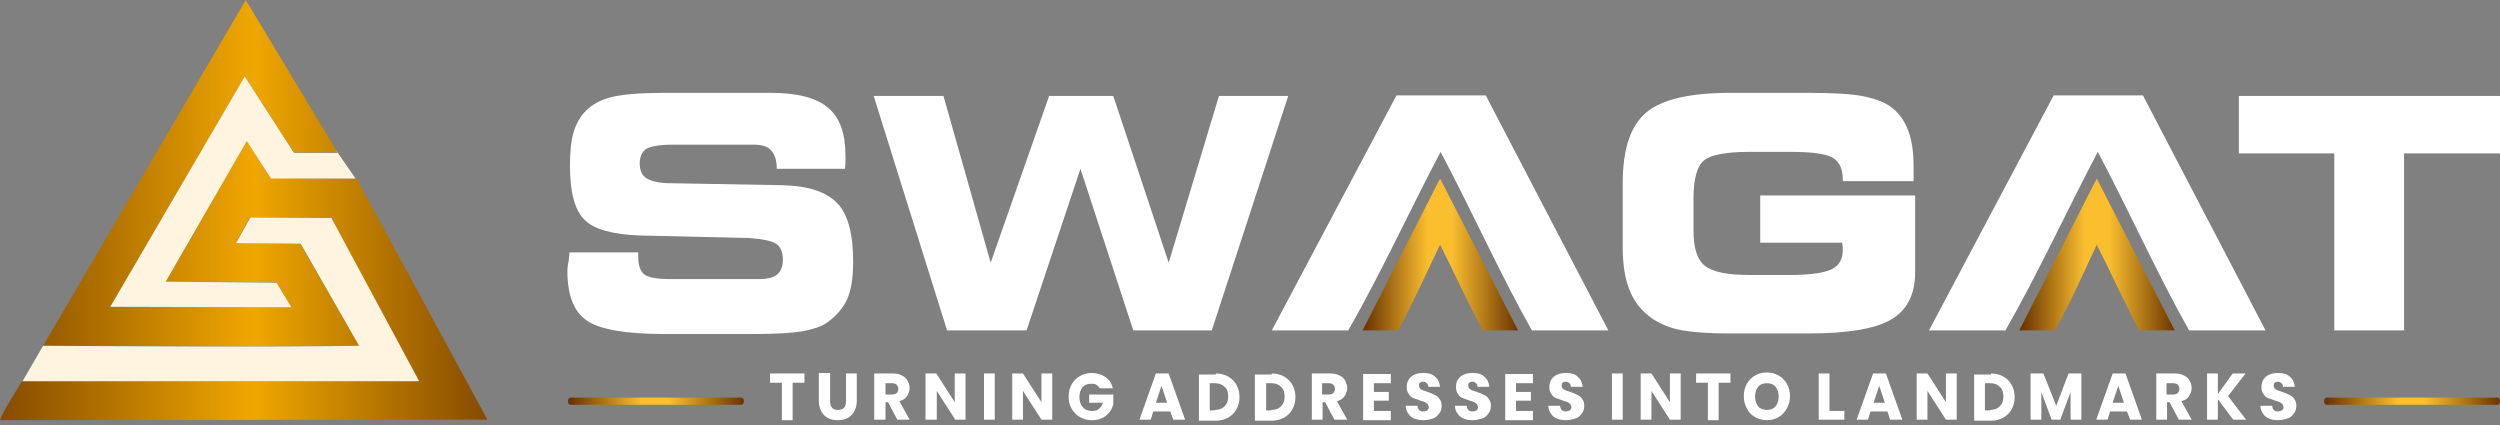
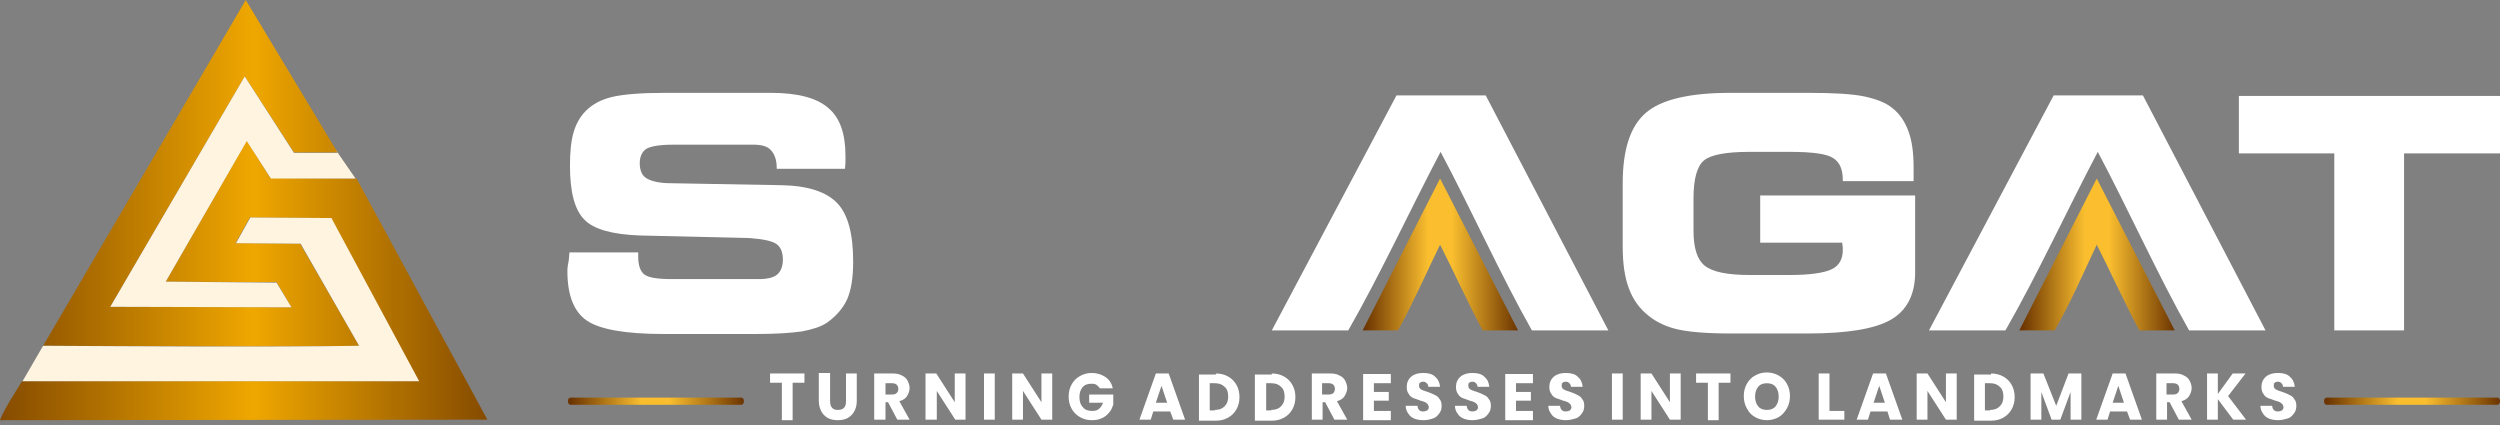
<svg xmlns="http://www.w3.org/2000/svg" width="288" height="49" viewBox="0 0 288 49" fill="none">
  <rect x="0" y="0" width="288" height="49" fill="#808080" stroke="none" />
  <path fill-rule="evenodd" clip-rule="evenodd" d="M92.671 43.025V44.089H91.311V48.404H90.07V44.089H88.711V43.025H92.671ZM95.626 43.025V46.217C95.626 46.512 95.685 46.808 95.862 46.985C96.04 47.163 96.217 47.222 96.512 47.222C96.808 47.222 97.044 47.163 97.222 46.985C97.399 46.808 97.458 46.572 97.458 46.217V43.025H98.699V46.217C98.699 46.69 98.581 47.103 98.403 47.399C98.226 47.754 97.931 47.99 97.635 48.167C97.281 48.344 96.926 48.404 96.512 48.404C96.099 48.404 95.744 48.344 95.389 48.167C95.094 47.99 94.798 47.754 94.621 47.399C94.444 47.044 94.326 46.69 94.326 46.158V42.966H95.626V43.025ZM103.368 48.344L102.304 46.335H102.009V48.344H100.708V43.025H102.836C103.25 43.025 103.604 43.084 103.9 43.262C104.195 43.38 104.432 43.616 104.55 43.853C104.668 44.089 104.786 44.385 104.786 44.68C104.786 45.035 104.668 45.33 104.491 45.626C104.314 45.921 104.018 46.099 103.604 46.217L104.786 48.344H103.368ZM102.009 45.449H102.777C103.013 45.449 103.191 45.389 103.309 45.271C103.427 45.153 103.486 44.976 103.486 44.798C103.486 44.621 103.427 44.444 103.309 44.326C103.191 44.207 103.013 44.148 102.777 44.148H102.009V45.449ZM111.288 48.344H110.046L107.919 45.035V48.344H106.619V43.025H107.86L109.987 46.335V43.025H111.228V48.344H111.288ZM114.597 43.025V48.344H113.356V43.025H114.597ZM121.217 48.344H119.975L117.848 45.035V48.344H116.607V43.025H117.848L119.975 46.335V43.025H121.217V48.344ZM126.713 44.739C126.595 44.562 126.477 44.444 126.299 44.326C126.122 44.207 125.945 44.207 125.708 44.207C125.294 44.207 124.94 44.326 124.703 44.621C124.467 44.917 124.349 45.271 124.349 45.744C124.349 46.217 124.467 46.631 124.763 46.926C124.999 47.222 125.354 47.34 125.826 47.34C126.122 47.34 126.417 47.281 126.595 47.103C126.831 46.926 126.949 46.69 127.068 46.394H125.472V45.449H128.25V46.631C128.131 46.926 128.013 47.281 127.777 47.517C127.54 47.813 127.245 48.049 126.949 48.167C126.595 48.344 126.24 48.404 125.767 48.404C125.235 48.404 124.822 48.285 124.408 48.049C123.994 47.813 123.699 47.517 123.462 47.103C123.226 46.69 123.108 46.217 123.108 45.685C123.108 45.153 123.226 44.68 123.462 44.267C123.699 43.853 123.994 43.557 124.408 43.321C124.822 43.084 125.295 42.966 125.767 42.966C126.417 42.966 126.89 43.144 127.363 43.439C127.777 43.735 128.072 44.148 128.19 44.739H126.713ZM134.81 47.399H132.859L132.564 48.344H131.264L133.155 43.025H134.632L136.524 48.344H135.164L134.81 47.399ZM134.455 46.394L133.805 44.444L133.155 46.394H134.455ZM140.07 43.025C140.602 43.025 141.074 43.144 141.488 43.38C141.902 43.616 142.197 43.912 142.434 44.326C142.67 44.739 142.788 45.212 142.788 45.744C142.788 46.276 142.67 46.749 142.434 47.163C142.197 47.576 141.902 47.872 141.488 48.108C141.074 48.344 140.602 48.463 140.07 48.463H138.119V43.144H140.07V43.025ZM139.952 47.222C140.424 47.222 140.779 47.103 141.074 46.808C141.37 46.512 141.488 46.158 141.488 45.685C141.488 45.212 141.37 44.798 141.074 44.562C140.779 44.267 140.424 44.148 139.952 44.148H139.361V47.281H139.952V47.222ZM146.512 43.025C147.044 43.025 147.517 43.144 147.93 43.38C148.344 43.616 148.639 43.912 148.876 44.326C149.112 44.739 149.23 45.212 149.23 45.744C149.23 46.276 149.112 46.749 148.876 47.163C148.639 47.576 148.344 47.872 147.93 48.108C147.517 48.344 147.044 48.463 146.512 48.463H144.561V43.144H146.512V43.025ZM146.453 47.222C146.926 47.222 147.28 47.103 147.576 46.808C147.871 46.512 147.989 46.158 147.989 45.685C147.989 45.212 147.871 44.798 147.576 44.562C147.28 44.267 146.926 44.148 146.453 44.148H145.862V47.281H146.453V47.222ZM153.722 48.344L152.658 46.335H152.363V48.344H151.122V43.025H153.249C153.663 43.025 154.018 43.084 154.313 43.262C154.609 43.38 154.845 43.616 154.963 43.853C155.081 44.089 155.2 44.385 155.2 44.68C155.2 45.035 155.081 45.33 154.904 45.626C154.727 45.921 154.431 46.099 154.018 46.217L155.2 48.344H153.722ZM152.304 45.449H153.072C153.308 45.449 153.486 45.389 153.604 45.271C153.722 45.153 153.781 44.976 153.781 44.798C153.781 44.621 153.722 44.444 153.604 44.326C153.486 44.207 153.308 44.148 153.072 44.148H152.304V45.449ZM158.273 44.089V45.153H159.987V46.158H158.273V47.34H160.223V48.404H157.032V43.084H160.223V44.148H158.273V44.089ZM163.947 48.404C163.592 48.404 163.237 48.344 162.942 48.226C162.646 48.108 162.41 47.931 162.233 47.635C162.055 47.399 161.937 47.103 161.937 46.749H163.297C163.297 46.926 163.356 47.103 163.474 47.222C163.592 47.34 163.71 47.399 163.947 47.399C164.124 47.399 164.301 47.34 164.419 47.281C164.538 47.163 164.597 47.044 164.597 46.926C164.597 46.808 164.538 46.69 164.479 46.572C164.419 46.512 164.301 46.394 164.183 46.335C164.065 46.276 163.888 46.217 163.651 46.158C163.297 46.04 163.06 45.921 162.824 45.862C162.587 45.744 162.41 45.626 162.292 45.389C162.114 45.153 162.055 44.917 162.055 44.562C162.055 44.089 162.233 43.675 162.587 43.38C162.942 43.084 163.415 42.966 163.947 42.966C164.538 42.966 165.01 43.084 165.306 43.38C165.661 43.675 165.838 44.03 165.897 44.562H164.538C164.538 44.385 164.479 44.267 164.36 44.148C164.242 44.03 164.124 43.971 163.947 43.971C163.769 43.971 163.651 44.03 163.592 44.089C163.474 44.148 163.474 44.267 163.474 44.444C163.474 44.621 163.533 44.739 163.71 44.858C163.888 44.976 164.124 45.035 164.479 45.153C164.833 45.271 165.07 45.389 165.306 45.508C165.542 45.626 165.72 45.744 165.838 45.98C166.015 46.158 166.074 46.453 166.074 46.749C166.074 47.044 166.015 47.34 165.838 47.576C165.661 47.813 165.483 48.049 165.188 48.167C164.715 48.344 164.36 48.404 163.947 48.404ZM169.62 48.404C169.266 48.404 168.911 48.344 168.616 48.226C168.32 48.108 168.084 47.931 167.906 47.635C167.729 47.399 167.611 47.103 167.611 46.749H168.97C168.97 46.926 169.029 47.103 169.148 47.222C169.266 47.34 169.384 47.399 169.62 47.399C169.798 47.399 169.975 47.34 170.093 47.281C170.211 47.163 170.27 47.044 170.27 46.926C170.27 46.808 170.211 46.69 170.152 46.572C170.093 46.512 169.975 46.394 169.857 46.335C169.739 46.276 169.561 46.217 169.325 46.158C168.97 46.04 168.734 45.921 168.497 45.862C168.261 45.744 168.084 45.626 167.965 45.389C167.788 45.153 167.729 44.917 167.729 44.562C167.729 44.089 167.906 43.675 168.261 43.38C168.616 43.084 169.088 42.966 169.62 42.966C170.211 42.966 170.684 43.084 170.98 43.38C171.334 43.675 171.512 44.03 171.571 44.562H170.211C170.211 44.385 170.152 44.267 170.034 44.148C169.916 44.03 169.798 43.971 169.62 43.971C169.443 43.971 169.325 44.03 169.266 44.089C169.148 44.148 169.148 44.267 169.148 44.444C169.148 44.621 169.207 44.739 169.384 44.858C169.561 44.976 169.798 45.035 170.152 45.153C170.507 45.271 170.743 45.389 170.98 45.508C171.216 45.626 171.393 45.744 171.512 45.98C171.689 46.158 171.748 46.453 171.748 46.749C171.748 47.044 171.689 47.34 171.512 47.576C171.334 47.813 171.157 48.049 170.861 48.167C170.33 48.344 169.975 48.404 169.62 48.404ZM174.644 44.089V45.153H176.358V46.158H174.644V47.34H176.594V48.404H173.403V43.084H176.594V44.148H174.644V44.089ZM180.377 48.404C180.022 48.404 179.668 48.344 179.372 48.226C179.077 48.108 178.84 47.931 178.663 47.635C178.485 47.399 178.367 47.103 178.367 46.749H179.727C179.727 46.926 179.786 47.103 179.904 47.222C180.022 47.34 180.14 47.399 180.377 47.399C180.554 47.399 180.731 47.34 180.85 47.281C180.968 47.163 181.027 47.044 181.027 46.926C181.027 46.808 180.968 46.69 180.909 46.572C180.85 46.512 180.731 46.394 180.613 46.335C180.495 46.276 180.318 46.217 180.081 46.158C179.727 46.04 179.49 45.921 179.254 45.862C179.017 45.744 178.84 45.626 178.722 45.389C178.545 45.153 178.485 44.917 178.485 44.562C178.485 44.089 178.663 43.675 179.017 43.38C179.372 43.084 179.845 42.966 180.377 42.966C180.968 42.966 181.441 43.084 181.736 43.38C182.091 43.675 182.268 44.03 182.327 44.562H180.968C180.968 44.385 180.909 44.267 180.79 44.148C180.672 44.03 180.554 43.971 180.377 43.971C180.199 43.971 180.081 44.03 180.022 44.089C179.904 44.148 179.904 44.267 179.904 44.444C179.904 44.621 179.963 44.739 180.14 44.858C180.318 44.976 180.554 45.035 180.909 45.153C181.263 45.271 181.5 45.389 181.736 45.508C181.972 45.626 182.15 45.744 182.268 45.98C182.445 46.158 182.504 46.453 182.504 46.749C182.504 47.044 182.445 47.34 182.268 47.576C182.091 47.813 181.913 48.049 181.618 48.167C181.086 48.344 180.731 48.404 180.377 48.404ZM186.937 43.025V48.344H185.696V43.025H186.937ZM193.615 48.344H192.374L190.247 45.035V48.344H189.005V43.025H190.247L192.374 46.335V43.025H193.615V48.344ZM199.348 43.025V44.089H197.989V48.404H196.748V44.089H195.388V43.025H199.348ZM203.544 48.404C203.072 48.404 202.599 48.285 202.185 48.049C201.771 47.813 201.476 47.517 201.239 47.044C201.003 46.631 200.885 46.158 200.885 45.626C200.885 45.094 201.003 44.621 201.239 44.207C201.476 43.794 201.83 43.439 202.185 43.262C202.599 43.025 203.012 42.907 203.544 42.907C204.017 42.907 204.49 43.025 204.904 43.262C205.317 43.498 205.613 43.794 205.849 44.207C206.086 44.621 206.204 45.094 206.204 45.626C206.204 46.158 206.086 46.631 205.849 47.044C205.613 47.458 205.317 47.813 204.904 48.049C204.49 48.285 204.017 48.404 203.544 48.404ZM203.544 47.222C203.958 47.222 204.313 47.103 204.549 46.808C204.785 46.512 204.904 46.158 204.904 45.685C204.904 45.212 204.785 44.858 204.549 44.562C204.313 44.267 203.958 44.148 203.544 44.148C203.131 44.148 202.776 44.267 202.54 44.562C202.303 44.858 202.185 45.212 202.185 45.685C202.185 46.158 202.303 46.512 202.54 46.808C202.776 47.103 203.131 47.222 203.544 47.222ZM210.814 47.34H212.469V48.344H209.514V43.025H210.755V47.34H210.814ZM217.433 47.399H215.483L215.187 48.344H213.887L215.778 43.025H217.256L219.147 48.344H217.729L217.433 47.399ZM217.138 46.394L216.487 44.444L215.837 46.394H217.138ZM225.412 48.344H224.171L222.043 45.035V48.344H220.802V43.025H222.043L224.171 46.335V43.025H225.412V48.344ZM229.372 43.025C229.903 43.025 230.376 43.144 230.79 43.38C231.204 43.616 231.499 43.912 231.736 44.326C231.972 44.739 232.09 45.212 232.09 45.744C232.09 46.276 231.972 46.749 231.736 47.163C231.499 47.576 231.204 47.872 230.79 48.108C230.376 48.344 229.903 48.463 229.372 48.463H227.421V43.144H229.372V43.025ZM229.253 47.222C229.726 47.222 230.081 47.103 230.376 46.808C230.672 46.512 230.79 46.158 230.79 45.685C230.79 45.212 230.672 44.798 230.376 44.562C230.081 44.267 229.726 44.148 229.253 44.148H228.662V47.281H229.253V47.222ZM239.773 43.025V48.344H238.532V45.153L237.35 48.344H236.345L235.163 45.153V48.344H233.922V43.025H235.4L236.877 46.749L238.296 43.025H239.773ZM245.033 47.399H243.083L242.787 48.344H241.487L243.379 43.025H244.856L246.747 48.344H245.388L245.033 47.399ZM244.679 46.394L244.029 44.444L243.379 46.394H244.679ZM251.003 48.344L249.939 46.335H249.643V48.344H248.402V43.025H250.53C250.943 43.025 251.298 43.084 251.594 43.262C251.889 43.38 252.125 43.616 252.244 43.853C252.362 44.089 252.48 44.385 252.48 44.68C252.48 45.035 252.362 45.33 252.185 45.626C252.007 45.921 251.712 46.099 251.298 46.217L252.48 48.344H251.003ZM249.584 45.449H250.352C250.589 45.449 250.766 45.389 250.884 45.271C251.003 45.153 251.062 44.976 251.062 44.798C251.062 44.621 251.003 44.444 250.884 44.326C250.766 44.207 250.589 44.148 250.352 44.148H249.584V45.449ZM257.267 48.344L255.494 45.98V48.344H254.253V43.025H255.494V45.389L257.208 43.025H258.686L256.676 45.626L258.745 48.344H257.267ZM262.409 48.404C262.054 48.404 261.7 48.344 261.404 48.226C261.109 48.108 260.872 47.931 260.695 47.635C260.518 47.399 260.4 47.103 260.4 46.749H261.759C261.759 46.926 261.818 47.103 261.936 47.222C262.054 47.34 262.173 47.399 262.409 47.399C262.586 47.399 262.764 47.34 262.882 47.281C263 47.163 263.059 47.044 263.059 46.926C263.059 46.808 263 46.69 262.941 46.572C262.882 46.512 262.764 46.394 262.645 46.335C262.527 46.276 262.35 46.217 262.114 46.158C261.759 46.04 261.523 45.921 261.286 45.862C261.05 45.744 260.872 45.626 260.754 45.389C260.577 45.153 260.518 44.917 260.518 44.562C260.518 44.089 260.695 43.675 261.05 43.38C261.404 43.084 261.877 42.966 262.409 42.966C263 42.966 263.473 43.084 263.768 43.38C264.123 43.675 264.3 44.03 264.359 44.562H263C263 44.385 262.941 44.267 262.823 44.148C262.705 44.03 262.586 43.971 262.409 43.971C262.232 43.971 262.114 44.03 262.054 44.089C261.936 44.148 261.936 44.267 261.936 44.444C261.936 44.621 261.995 44.739 262.173 44.858C262.35 44.976 262.586 45.035 262.941 45.153C263.296 45.271 263.532 45.389 263.768 45.508C264.005 45.626 264.182 45.744 264.3 45.98C264.478 46.158 264.537 46.453 264.537 46.749C264.537 47.044 264.478 47.34 264.3 47.576C264.123 47.813 263.946 48.049 263.65 48.167C263.118 48.344 262.764 48.404 262.409 48.404Z" fill="white" />
  <path fill-rule="evenodd" clip-rule="evenodd" d="M287.705 45.803C287.882 45.803 288 45.98 288 46.216C288 46.453 287.882 46.63 287.705 46.63H268.024C267.847 46.63 267.729 46.453 267.729 46.216C267.729 45.98 267.847 45.803 268.024 45.803H287.705Z" fill="url(#paint0_linear_235_193)" />
  <path fill-rule="evenodd" clip-rule="evenodd" d="M85.401 45.803C85.578 45.803 85.697 45.98 85.697 46.216C85.697 46.453 85.578 46.63 85.401 46.63H65.72C65.543 46.63 65.425 46.453 65.425 46.216C65.425 45.98 65.543 45.803 65.72 45.803H85.401Z" fill="url(#paint1_linear_235_193)" />
  <path fill-rule="evenodd" clip-rule="evenodd" d="M65.602 29.078H73.521V29.55C73.521 30.555 73.758 31.264 74.23 31.619C74.703 31.974 75.708 32.151 77.304 32.151H87.41C88.415 32.151 89.124 31.974 89.538 31.619C89.951 31.264 90.188 30.673 90.188 29.905C90.188 29.078 89.951 28.487 89.478 28.132C89.006 27.777 87.942 27.541 86.346 27.423L73.698 27.127C70.566 27.009 68.379 26.418 67.316 25.295C66.193 24.172 65.661 22.104 65.661 19.09C65.661 17.553 65.779 16.253 66.074 15.248C66.37 14.243 66.843 13.416 67.493 12.766C68.261 11.998 69.266 11.466 70.507 11.17C71.748 10.875 73.758 10.697 76.535 10.697H88.828C91.902 10.697 94.088 11.288 95.389 12.411C96.748 13.534 97.398 15.366 97.398 17.967C97.398 18.144 97.398 18.321 97.398 18.499C97.398 18.676 97.398 19.03 97.339 19.444H89.478V19.326C89.478 18.439 89.242 17.789 88.828 17.317C88.415 16.844 87.706 16.666 86.819 16.666H77.54C76.003 16.666 74.999 16.844 74.467 17.139C73.994 17.435 73.698 18.026 73.698 18.794C73.698 19.562 73.935 20.153 74.349 20.449C74.821 20.804 75.649 21.04 76.831 21.099L90.07 21.335C93.084 21.395 95.211 22.104 96.452 23.404C97.694 24.704 98.284 26.95 98.284 30.142C98.284 32.033 98.048 33.451 97.575 34.515C97.103 35.52 96.334 36.406 95.27 37.175C94.561 37.647 93.616 37.943 92.374 38.179C91.133 38.357 89.419 38.475 87.114 38.475H76.417C72.044 38.475 69.089 37.943 67.611 36.938C66.134 35.933 65.365 34.042 65.365 31.265C65.365 31.087 65.365 30.851 65.424 30.496C65.543 30.082 65.543 29.61 65.602 29.078Z" fill="white" />
-   <path fill-rule="evenodd" clip-rule="evenodd" d="M118.262 38.061H109.101L100.649 11.052H108.687L114.124 30.26L120.862 11.052H128.25L134.633 30.26L140.424 11.052H148.403L139.597 38.061H130.555L124.467 19.444L118.262 38.061Z" fill="white" />
  <path fill-rule="evenodd" clip-rule="evenodd" d="M155.318 38.062H146.512L160.873 10.993H171.157L185.282 38.062H176.476C172.871 31.679 169.502 24.173 165.956 17.494C162.41 24.232 159.041 31.56 155.318 38.062Z" fill="white" />
  <path fill-rule="evenodd" clip-rule="evenodd" d="M212.291 20.804V20.744C212.291 19.503 211.936 18.676 211.168 18.203C210.459 17.73 208.804 17.494 206.203 17.494H201.535C198.757 17.494 197.043 17.849 196.275 18.499C195.506 19.149 195.092 20.626 195.092 22.813V26.596C195.092 28.546 195.506 29.905 196.393 30.614C197.279 31.323 198.993 31.678 201.535 31.678H206.203C208.508 31.678 210.104 31.442 210.991 31.028C211.877 30.614 212.291 29.846 212.291 28.782C212.291 28.605 212.291 28.369 212.232 28.073C212.232 28.014 212.232 28.014 212.232 27.955H202.776V22.517H220.624V31.383C220.624 33.924 219.679 35.756 217.846 36.82C216.014 37.884 212.823 38.416 208.272 38.416H199.348C196.57 38.416 194.561 38.238 193.26 37.943C191.96 37.647 190.837 37.115 189.951 36.406C188.887 35.579 188.119 34.515 187.646 33.215C187.173 31.974 186.937 30.378 186.937 28.487V21.099C186.937 17.198 187.823 14.539 189.596 13.002C191.369 11.466 194.62 10.697 199.348 10.697H208.331C211.227 10.697 213.355 10.816 214.773 11.111C216.132 11.406 217.255 11.82 218.024 12.47C218.851 13.12 219.442 14.007 219.856 15.13C220.27 16.253 220.447 17.612 220.447 19.326C220.447 19.74 220.447 20.035 220.447 20.272C220.447 20.508 220.447 20.685 220.447 20.863H212.291V20.804Z" fill="white" />
  <path fill-rule="evenodd" clip-rule="evenodd" d="M276.949 38.061H268.911V17.671H257.918V11.052H288V17.671H276.949V38.061Z" fill="white" />
  <path fill-rule="evenodd" clip-rule="evenodd" d="M231.026 38.062H222.22L236.581 10.993H246.865L260.99 38.062H252.184C248.579 31.679 245.21 24.173 241.664 17.494C238.118 24.232 234.749 31.56 231.026 38.062Z" fill="white" />
  <path fill-rule="evenodd" clip-rule="evenodd" d="M161.051 38.061H156.973L165.897 20.567L174.88 38.061H170.802C169.147 34.988 167.552 31.442 165.897 28.191C164.301 31.442 162.765 34.988 161.051 38.061Z" fill="url(#paint2_linear_235_193)" />
  <path fill-rule="evenodd" clip-rule="evenodd" d="M236.7 38.061H232.622L241.546 20.567L250.53 38.061H246.452C244.797 34.988 243.201 31.442 241.546 28.191C240.01 31.442 238.473 34.988 236.7 38.061Z" fill="url(#paint3_linear_235_193)" />
  <path fill-rule="evenodd" clip-rule="evenodd" d="M12.707 35.343L28.191 8.806L33.865 17.553H38.889L28.309 0L4.964 39.834C16.844 39.834 29.61 40.011 41.371 39.834L34.574 28.073L27.127 28.014L28.782 25.059L38.12 25.118L48.227 43.912H2.541C1.891 44.976 0.355 47.34 0 48.404L56.146 48.345L41.075 20.567L31.146 20.508L28.428 16.194L19.09 32.447L31.855 32.506L33.569 35.402L12.707 35.343Z" fill="url(#paint4_linear_235_193)" />
  <path fill-rule="evenodd" clip-rule="evenodd" d="M33.865 17.612L28.192 8.806L12.707 35.342L33.57 35.401L31.856 32.564L19.09 32.446L28.428 16.252L31.206 20.567H40.957L38.593 17.139L38.889 17.612H33.865Z" fill="#FFF4E0" />
  <path fill-rule="evenodd" clip-rule="evenodd" d="M41.371 39.834C29.61 40.011 16.844 39.893 4.965 39.834L2.601 43.912H48.286L38.179 25.118L28.841 25.059L27.187 28.014L34.633 28.073L41.371 39.834Z" fill="#FFF4E0" />
  <defs>
    <linearGradient id="paint0_linear_235_193" x1="268.048" y1="46.262" x2="287.989" y2="46.262" gradientUnits="userSpaceOnUse">
      <stop stop-color="#6B3400" />
      <stop offset="0.41" stop-color="#FABE2F" />
      <stop offset="0.57" stop-color="#FABE2F" />
      <stop offset="1" stop-color="#6B3400" />
    </linearGradient>
    <linearGradient id="paint1_linear_235_193" x1="65.73" y1="46.262" x2="85.671" y2="46.262" gradientUnits="userSpaceOnUse">
      <stop stop-color="#6B3400" />
      <stop offset="0.41" stop-color="#FABE2F" />
      <stop offset="0.57" stop-color="#FABE2F" />
      <stop offset="1" stop-color="#6B3400" />
    </linearGradient>
    <linearGradient id="paint2_linear_235_193" x1="157.205" y1="29.352" x2="174.911" y2="29.354" gradientUnits="userSpaceOnUse">
      <stop stop-color="#6B3400" />
      <stop offset="0.41" stop-color="#FABE2F" />
      <stop offset="0.57" stop-color="#FABE2F" />
      <stop offset="1" stop-color="#6B3400" />
    </linearGradient>
    <linearGradient id="paint3_linear_235_193" x1="232.902" y1="29.352" x2="250.609" y2="29.354" gradientUnits="userSpaceOnUse">
      <stop stop-color="#6B3400" />
      <stop offset="0.41" stop-color="#FABE2F" />
      <stop offset="0.57" stop-color="#FABE2F" />
      <stop offset="1" stop-color="#6B3400" />
    </linearGradient>
    <linearGradient id="paint4_linear_235_193" x1="-7.382" y1="24.204" x2="62.898" y2="24.204" gradientUnits="userSpaceOnUse">
      <stop stop-color="#6B3400" />
      <stop offset="0.52" stop-color="#EFA700" />
      <stop offset="1" stop-color="#6B3400" />
    </linearGradient>
  </defs>
</svg>